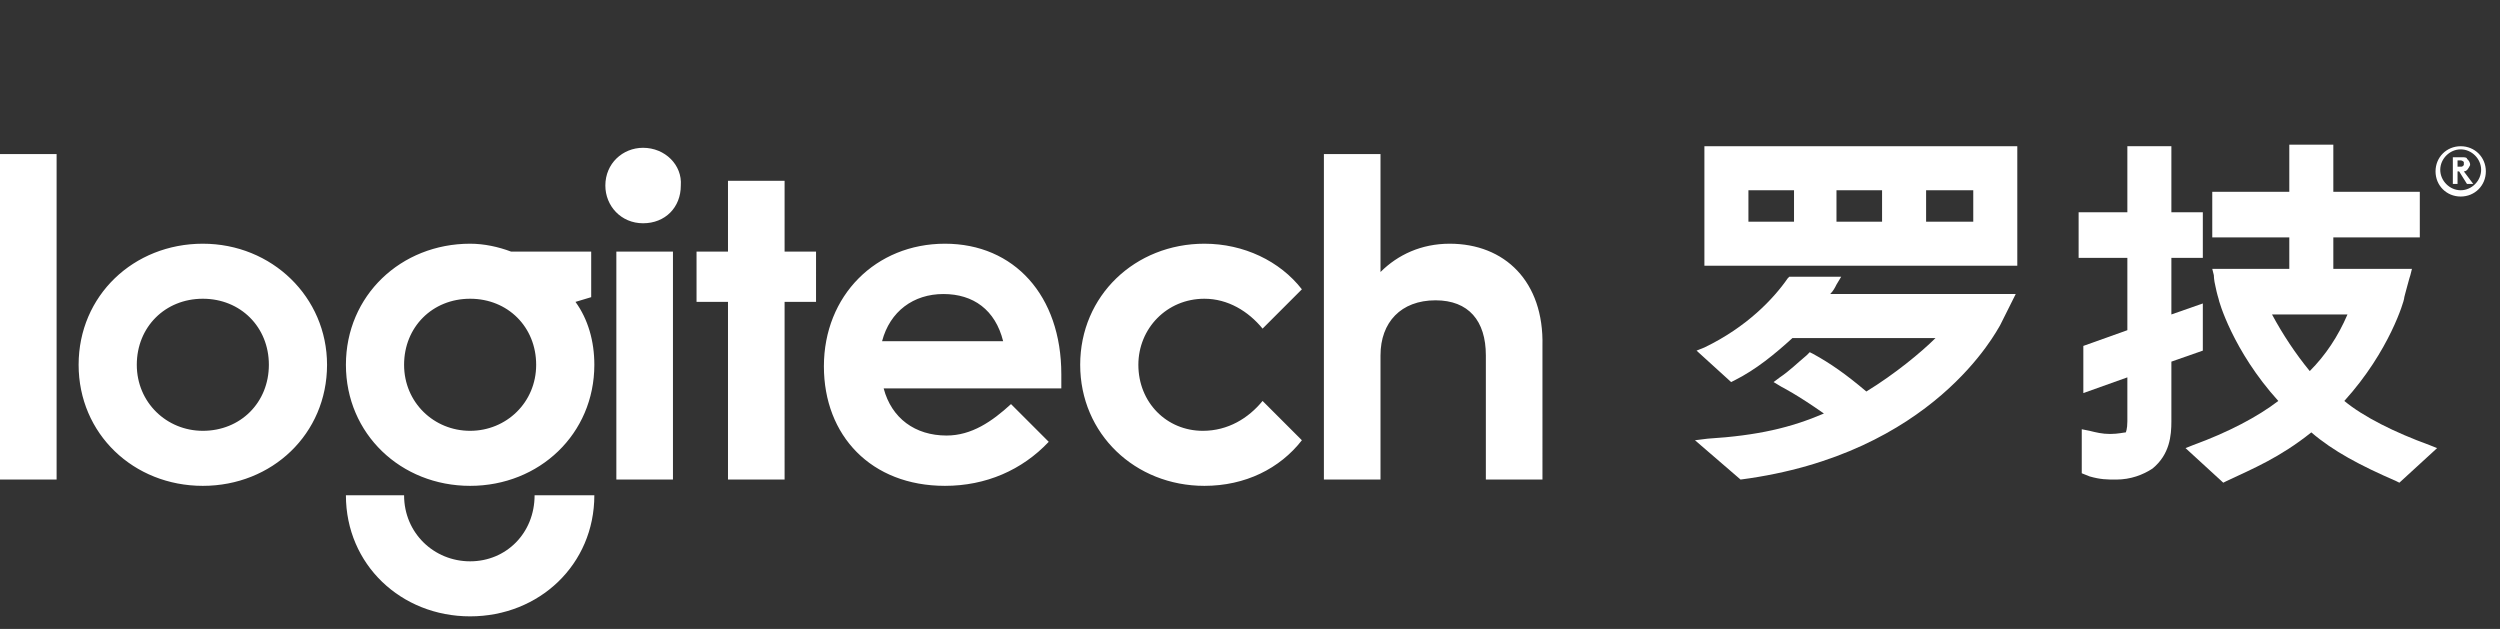
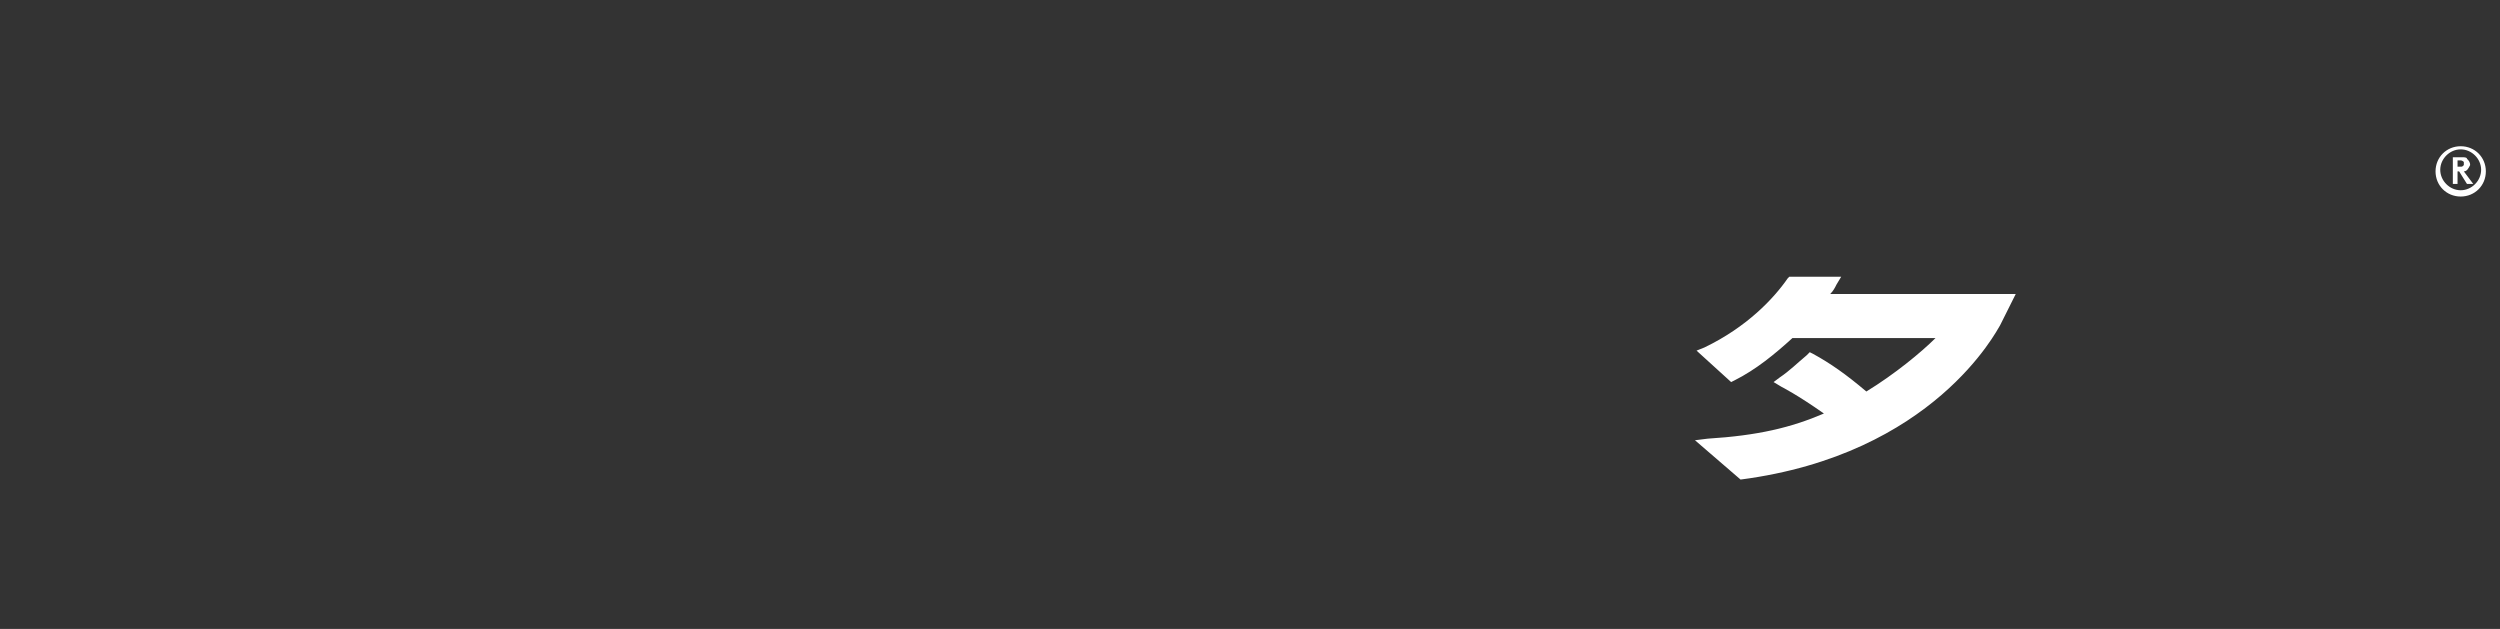
<svg xmlns="http://www.w3.org/2000/svg" version="1.1" x="0px" y="0px" viewBox="0 0 159 40" style="enable-background:new 0 0 159 40;" xml:space="preserve">
  <rect x="0" y="0" width="159" height="40" fill="#333333" stroke="none" />
  <style type="text/css">
	.st0{fill:#FFFFFF;}
</style>
  <g id="Layer_3">
    <g>
      <g>
-         <path class="st0" d="M29.9,27.4c-2.3,0-4.2-1.8-4.2-4.2c0-2.4,1.8-4.2,4.2-4.2c2.4,0,4.2,1.8,4.2,4.2     C34.1,25.6,32.2,27.4,29.9,27.4 M37.6,18.9V16h-5.1c-0.8-0.3-1.7-0.5-2.6-0.5c-4.4,0-7.9,3.3-7.9,7.7c0,4.4,3.5,7.7,7.9,7.7     c4.4,0,7.9-3.3,7.9-7.7c0-1.5-0.4-2.9-1.2-4L37.6,18.9z M12.9,27.4c-2.3,0-4.2-1.8-4.2-4.2c0-2.4,1.8-4.2,4.2-4.2     c2.4,0,4.2,1.8,4.2,4.2C17.1,25.6,15.3,27.4,12.9,27.4 M12.9,15.5c-4.4,0-7.9,3.3-7.9,7.7c0,4.4,3.5,7.7,7.9,7.7     c4.4,0,7.9-3.3,7.9-7.7C20.8,18.9,17.3,15.5,12.9,15.5 M0,30.5h3.6V9.8H0V30.5z M39.2,30.5h3.6V16h-3.6V30.5z M29.9,35.7     c-2.3,0-4.2-1.8-4.2-4.2H22c0,4.4,3.5,7.7,7.9,7.7c4.4,0,7.9-3.3,7.9-7.7H34C34,33.9,32.2,35.7,29.9,35.7 M56.1,21.7     c0.5-1.9,2-3,3.9-3c1.9,0,3.3,1,3.8,3H56.1z M60.1,15.5c-4.4,0-7.7,3.3-7.7,7.8c0,4.4,3,7.6,7.7,7.6c2.6,0,4.9-1,6.6-2.8     l-2.4-2.4c-1.2,1.1-2.5,2-4.1,2c-2,0-3.5-1.1-4-3h11.3v-0.9C67.5,18.8,64.5,15.5,60.1,15.5 M92.2,15.5c-1.8,0-3.3,0.7-4.4,1.8     V9.8h-3.6v20.7h3.6v-7.9c0-2.1,1.3-3.5,3.5-3.5c2.1,0,3.2,1.3,3.2,3.5v7.9h3.6V22C98.2,17.9,95.7,15.5,92.2,15.5 M76.6,19     c1.5,0,2.8,0.8,3.7,1.9l2.5-2.5c-1.4-1.8-3.7-2.9-6.2-2.9c-4.4,0-7.9,3.3-7.9,7.7c0,4.4,3.5,7.7,7.9,7.7c2.6,0,4.8-1.1,6.2-2.9     l-2.5-2.5c-0.9,1.1-2.2,1.9-3.8,1.9c-2.3,0-4.1-1.8-4.1-4.2C72.4,20.9,74.2,19,76.6,19 M49.9,11.5h-3.6V16h-2v3.2h2v11.3h3.6     V19.2h2V16h-2V11.5z M40.9,9.4c-1.3,0-2.4,1-2.4,2.4c0,1.3,1,2.4,2.4,2.4c1.4,0,2.4-1,2.4-2.4C43.4,10.5,42.3,9.4,40.9,9.4" />
        <g>
-           <path class="st0" d="M134.6,30.5c-0.6,0-1,0-1.7-0.2l-0.5-0.2v-2.8l0.5,0.1c0.4,0.1,0.8,0.2,1.3,0.2c0.5,0,0.9-0.1,1-0.1      c0,0,0.1-0.2,0.1-0.7V24l-2.8,1v-3l2.8-1v-4.6h-3.1v-2.9h3.1V9.3h2.8v4.2h2v2.9h-2V20l2-0.7v3l-2,0.7v3.8c0,0.9-0.1,2.1-1.2,3      C136.3,30.2,135.5,30.5,134.6,30.5z" />
-         </g>
+           </g>
        <g>
-           <path class="st0" d="M128.3,16.9h-19.9V9.3h19.9V16.9z M122.5,14.1h3v-2h-3V14.1z M116.8,14.1h2.9v-2h-2.9V14.1z M111.2,14.1      h2.9v-2h-2.9V14.1z" />
-         </g>
+           </g>
        <g>
-           <path class="st0" d="M141.4,30.7l-2.4-2.2l0.5-0.2c2.2-0.8,4.1-1.8,5.4-2.8c-2.9-3.2-3.8-6.4-3.8-6.5c0,0,0,0,0,0      c0,0-0.1-0.3-0.2-0.8c-0.1-0.4-0.1-0.7-0.1-0.7l-0.1-0.4h4.9v-2h-4.9v-2.9h4.9v-3h2.8v3h5.5v2.9h-5.5v2h5l-0.1,0.4      c0,0-0.1,0.3-0.2,0.7c-0.1,0.4-0.2,0.7-0.2,0.8c0,0.1-0.9,3.3-3.8,6.5c1.2,1,3.2,2,5.4,2.8l0.5,0.2l-2.4,2.2l-0.2-0.1      c-2.3-1-4-1.9-5.4-3.1c-2,1.6-3.7,2.3-5.4,3.1L141.4,30.7z M144.5,20c0.7,1.3,1.5,2.5,2.4,3.6c1-1,1.8-2.2,2.4-3.6H144.5z" />
-         </g>
+           </g>
        <g>
          <path class="st0" d="M110.7,30.5l-2.9-2.5l0.8-0.1c3.2-0.2,5.3-0.7,7.4-1.6c-1.7-1.2-2.7-1.7-2.7-1.7l-0.5-0.3l0.4-0.3      c0.6-0.4,1.1-0.9,1.7-1.4l0.2-0.2l0.2,0.1c1.1,0.6,2.1,1.3,3.4,2.4c1.8-1.1,3.5-2.5,4.4-3.4h-9.1c-1.1,1-2.3,2-3.7,2.7l-0.2,0.1      l-2.2-2l0.5-0.2c2.7-1.3,4.4-3.1,5.3-4.4l0.1-0.1h3.3l-0.3,0.5c-0.1,0.2-0.2,0.4-0.4,0.6h11.8l-1,2c-0.2,0.3-4.2,8.2-16.5,9.8      L110.7,30.5z" />
        </g>
      </g>
    </g>
    <g>
      <path class="st0" d="M156.5,9.3c0.9,0,1.6,0.7,1.6,1.6c0,0.9-0.7,1.6-1.6,1.6s-1.6-0.7-1.6-1.6C154.9,10,155.6,9.3,156.5,9.3z     M156.5,12.1c0.7,0,1.3-0.6,1.3-1.3s-0.6-1.3-1.3-1.3s-1.3,0.6-1.3,1.3S155.8,12.1,156.5,12.1z M156.7,10.9l0.6,0.8h-0.4l-0.5-0.8    h-0.1v0.8H156V10h0.6c0.1,0,0.3,0,0.3,0.1c0.1,0.1,0.2,0.2,0.2,0.4C157,10.7,156.9,10.9,156.7,10.9z M156.3,10.6h0.2    c0.1,0,0.1,0,0.2-0.1c0,0,0-0.1,0-0.1s0-0.1,0-0.1c0,0-0.1-0.1-0.2-0.1h-0.2V10.6z" />
    </g>
  </g>
  <g id="Layer_2">
</g>
</svg>